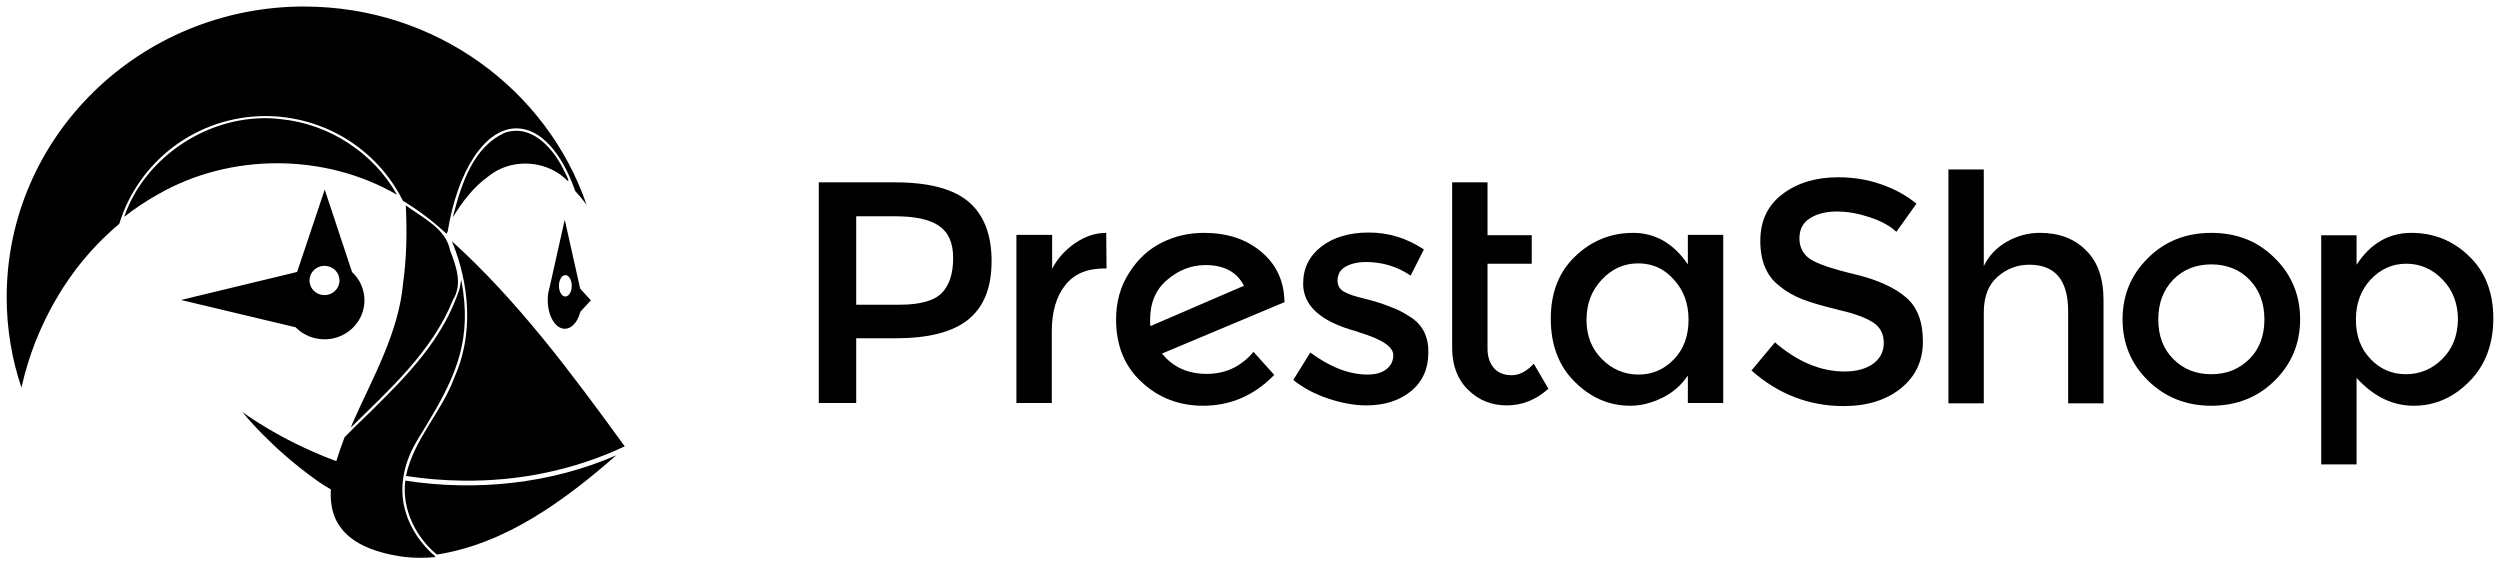
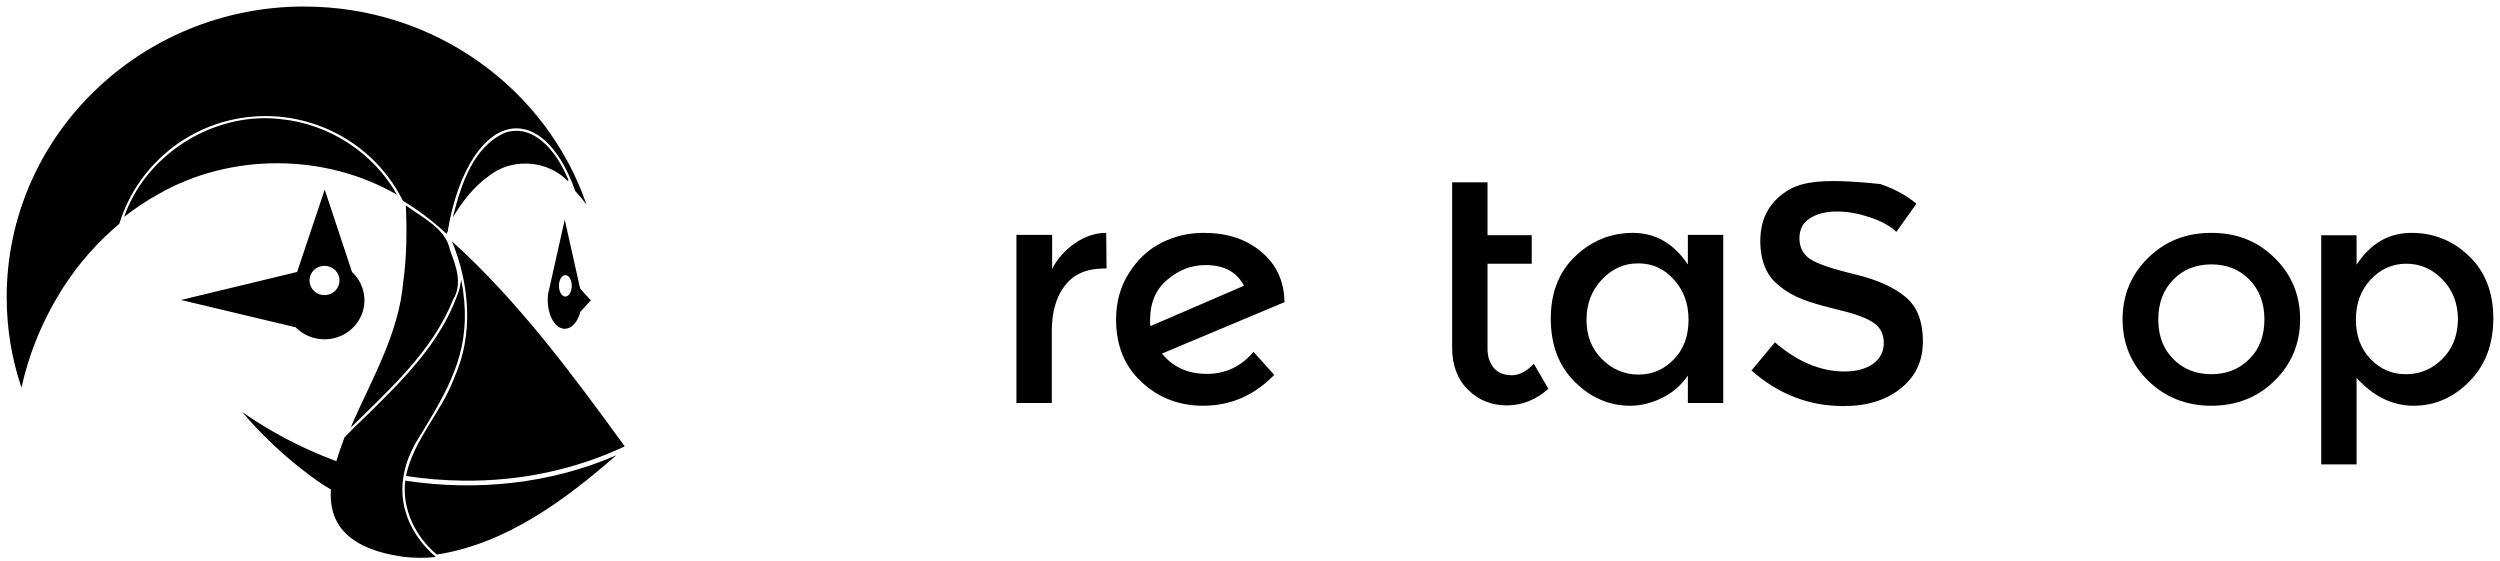
<svg xmlns="http://www.w3.org/2000/svg" width="272" height="61" viewBox="0 0 272 61" fill="none">
  <g clip-path="url(#clip0_385_241)">
    <mask id="mask0_385_241" style="mask-type:luminance" maskUnits="userSpaceOnUse" x="0" y="0" width="272" height="61">
      <path d="M272 0H0V61H272V0Z" fill="white" />
    </mask>
    <g mask="url(#mask0_385_241)">
      <path d="M125.167 35.478C125.13 35.33 125.13 35.109 125.13 34.814C125.13 32.933 125.759 31.458 127.017 30.425C128.276 29.356 129.645 28.84 131.162 28.84C133.161 28.84 134.567 29.577 135.344 31.089L125.167 35.478ZM139.748 32.822C139.711 30.61 138.897 28.803 137.231 27.401C135.566 26 133.494 25.336 130.977 25.336C129.386 25.336 127.868 25.668 126.462 26.369C125.019 27.069 123.835 28.139 122.872 29.651C121.91 31.126 121.429 32.822 121.429 34.777C121.429 37.58 122.354 39.867 124.205 41.563C126.055 43.296 128.313 44.145 130.903 44.145C133.864 44.145 136.454 43.038 138.638 40.788L136.38 38.281C135.048 39.867 133.346 40.678 131.31 40.678C129.238 40.678 127.609 39.94 126.425 38.465L139.785 32.859L139.748 32.822Z" fill="black" />
      <path d="M116.988 26.442C115.915 27.18 115.064 28.102 114.472 29.245V25.557H110.586V43.849H114.435V36.031C114.435 33.966 114.916 32.269 115.878 31.052C116.84 29.798 118.283 29.208 120.171 29.208H120.393L120.356 25.336C119.209 25.336 118.061 25.705 116.988 26.442Z" fill="black" />
-       <path d="M153.552 34.556C152.923 34.15 152.368 33.818 151.812 33.597C151.257 33.375 150.702 33.154 150.147 32.97C149.555 32.785 148.926 32.601 148.149 32.416C147.409 32.232 146.816 32.048 146.409 31.826C145.817 31.568 145.521 31.126 145.521 30.536C145.521 29.872 145.817 29.355 146.372 29.024C146.964 28.692 147.705 28.507 148.63 28.507C150.369 28.507 151.997 28.987 153.478 29.983L154.921 27.143C153.034 25.889 151.035 25.299 148.926 25.299C146.816 25.299 145.077 25.815 143.782 26.811C142.45 27.843 141.783 29.171 141.783 30.868C141.783 33.265 143.708 34.998 147.52 36.031C147.594 36.068 147.742 36.105 147.927 36.178C150.369 36.916 151.59 37.727 151.59 38.649C151.59 39.276 151.331 39.792 150.85 40.161C150.332 40.567 149.666 40.751 148.778 40.751C146.779 40.751 144.707 39.94 142.561 38.354L140.71 41.341C141.82 42.227 143.079 42.89 144.522 43.37C145.965 43.849 147.335 44.107 148.667 44.107C150.628 44.107 152.257 43.591 153.515 42.558C154.773 41.526 155.402 40.124 155.402 38.391C155.439 36.658 154.81 35.404 153.552 34.556Z" fill="black" />
-       <path d="M102.481 31.863C101.667 32.711 100.113 33.153 97.892 33.153H93.155V23.528H97.3C99.521 23.528 101.112 23.86 102.148 24.56C103.184 25.261 103.703 26.404 103.703 28.064C103.703 29.76 103.295 31.014 102.481 31.863ZM105.368 21.942C103.703 20.541 101.038 19.84 97.374 19.84H89.085V43.848H93.155V36.804H97.448C101.001 36.804 103.628 36.141 105.331 34.776C107.033 33.411 107.884 31.309 107.884 28.396C107.884 25.519 107.033 23.343 105.368 21.942Z" fill="black" />
      <path d="M164.469 40.824C163.655 40.824 162.989 40.566 162.545 40.05C162.101 39.533 161.842 38.833 161.842 37.985V28.691H166.653V25.593H161.842V19.84H157.993V37.837C157.993 39.755 158.585 41.304 159.732 42.41C160.879 43.553 162.286 44.107 163.951 44.107C165.579 44.107 167.097 43.517 168.466 42.3L166.875 39.57C166.097 40.419 165.283 40.824 164.469 40.824Z" fill="black" />
      <path d="M182.122 39.092C181.048 40.198 179.79 40.752 178.273 40.752C176.756 40.752 175.423 40.198 174.313 39.092C173.203 37.986 172.611 36.584 172.611 34.814C172.611 33.044 173.166 31.605 174.276 30.425C175.386 29.245 176.682 28.655 178.236 28.655C179.79 28.655 181.085 29.245 182.122 30.425C183.195 31.605 183.713 33.044 183.713 34.777C183.713 36.547 183.195 37.986 182.122 39.092ZM183.639 28.766C182.085 26.479 180.086 25.336 177.681 25.336C175.275 25.336 173.166 26.184 171.389 27.881C169.613 29.577 168.725 31.827 168.725 34.666C168.725 37.506 169.576 39.793 171.315 41.526C173.055 43.259 175.053 44.145 177.385 44.145C178.532 44.145 179.679 43.849 180.826 43.296C181.974 42.743 182.899 41.932 183.639 40.862V43.849H187.488V25.557H183.639V28.766Z" fill="black" />
      <path d="M244.739 39.055C243.629 40.161 242.259 40.715 240.594 40.715C238.929 40.715 237.522 40.161 236.449 39.055C235.339 37.949 234.821 36.51 234.821 34.74C234.821 32.97 235.376 31.532 236.449 30.425C237.522 29.319 238.929 28.766 240.594 28.766C242.259 28.766 243.666 29.319 244.739 30.425C245.812 31.532 246.367 32.97 246.367 34.74C246.367 36.51 245.849 37.949 244.739 39.055ZM240.594 25.336C237.818 25.336 235.524 26.258 233.711 28.065C231.86 29.872 230.935 32.122 230.935 34.74C230.935 37.359 231.86 39.608 233.711 41.415C235.561 43.222 237.855 44.145 240.594 44.145C243.333 44.145 245.664 43.222 247.477 41.415C249.328 39.608 250.253 37.359 250.253 34.74C250.253 32.122 249.328 29.872 247.477 28.065C245.627 26.221 243.333 25.336 240.594 25.336Z" fill="black" />
      <path d="M265.722 39.055C264.612 40.161 263.28 40.715 261.762 40.715C260.245 40.715 258.95 40.161 257.914 39.055C256.84 37.949 256.322 36.51 256.322 34.777C256.322 33.044 256.84 31.605 257.914 30.425C258.987 29.282 260.282 28.692 261.799 28.692C263.354 28.692 264.649 29.282 265.759 30.425C266.869 31.569 267.425 33.044 267.425 34.777C267.388 36.547 266.832 37.949 265.722 39.055ZM268.646 27.881C266.906 26.184 264.797 25.336 262.354 25.336C259.912 25.336 257.914 26.479 256.396 28.803V25.594H252.547V50.525H256.396V41.12C258.247 43.149 260.319 44.145 262.614 44.145C264.908 44.145 266.943 43.259 268.683 41.489C270.422 39.719 271.273 37.432 271.273 34.63C271.273 31.827 270.385 29.54 268.646 27.881Z" fill="black" />
-       <path d="M221.942 25.334C220.647 25.334 219.463 25.666 218.352 26.293C217.242 26.92 216.391 27.805 215.836 28.948V18.438H211.987V43.885H215.836V34.001C215.836 32.304 216.317 31.013 217.316 30.128C218.315 29.243 219.463 28.801 220.795 28.801C223.608 28.801 225.014 30.497 225.014 33.853V43.885H228.863V32.673C228.863 30.276 228.233 28.469 226.938 27.215C225.68 25.961 224.015 25.334 221.942 25.334Z" fill="black" />
-       <path d="M207.361 32.343C206.103 31.273 204.252 30.425 201.773 29.835C199.293 29.245 197.702 28.692 196.925 28.175C196.185 27.659 195.778 26.921 195.778 25.925C195.778 24.967 196.148 24.229 196.925 23.75C197.665 23.27 198.664 23.012 199.849 23.012C201.033 23.012 202.217 23.233 203.438 23.639C204.66 24.045 205.622 24.561 206.325 25.225L208.508 22.164C207.398 21.242 206.103 20.541 204.586 20.025C203.068 19.508 201.551 19.287 199.997 19.287C197.591 19.287 195.593 19.877 193.964 21.094C192.336 22.311 191.522 24.008 191.522 26.221C191.522 28.433 192.225 30.093 193.668 31.162C194.371 31.753 195.186 32.195 196.111 32.564C197.036 32.933 198.368 33.301 200.145 33.744C201.921 34.15 203.142 34.629 203.882 35.145C204.623 35.662 204.956 36.399 204.956 37.321C204.956 38.243 204.586 38.981 203.808 39.571C203.031 40.124 201.995 40.419 200.7 40.419C198.072 40.419 195.556 39.35 193.113 37.248L190.56 40.309C193.483 42.89 196.814 44.181 200.589 44.181C203.179 44.181 205.252 43.517 206.843 42.226C208.434 40.935 209.212 39.239 209.212 37.137C209.212 35.035 208.619 33.412 207.361 32.343Z" fill="black" />
+       <path d="M207.361 32.343C206.103 31.273 204.252 30.425 201.773 29.835C199.293 29.245 197.702 28.692 196.925 28.175C196.185 27.659 195.778 26.921 195.778 25.925C195.778 24.967 196.148 24.229 196.925 23.75C197.665 23.27 198.664 23.012 199.849 23.012C201.033 23.012 202.217 23.233 203.438 23.639C204.66 24.045 205.622 24.561 206.325 25.225L208.508 22.164C207.398 21.242 206.103 20.541 204.586 20.025C197.591 19.287 195.593 19.877 193.964 21.094C192.336 22.311 191.522 24.008 191.522 26.221C191.522 28.433 192.225 30.093 193.668 31.162C194.371 31.753 195.186 32.195 196.111 32.564C197.036 32.933 198.368 33.301 200.145 33.744C201.921 34.15 203.142 34.629 203.882 35.145C204.623 35.662 204.956 36.399 204.956 37.321C204.956 38.243 204.586 38.981 203.808 39.571C203.031 40.124 201.995 40.419 200.7 40.419C198.072 40.419 195.556 39.35 193.113 37.248L190.56 40.309C193.483 42.89 196.814 44.181 200.589 44.181C203.179 44.181 205.252 43.517 206.843 42.226C208.434 40.935 209.212 39.239 209.212 37.137C209.212 35.035 208.619 33.412 207.361 32.343Z" fill="black" />
      <path d="M33.111 0.707C15.224 0.707 0.727 14.868 0.727 32.329C0.727 35.77 1.29 39.086 2.335 42.17L2.341 42.151C2.709 40.487 3.206 38.853 3.826 37.262L3.857 37.179C4.098 36.572 4.356 35.97 4.633 35.374L4.868 34.879C5.092 34.412 5.328 33.949 5.577 33.492C5.676 33.305 5.777 33.12 5.88 32.936C5.936 32.832 6.003 32.736 6.059 32.635C6.32 32.179 6.591 31.73 6.871 31.286L7.082 30.974C7.431 30.442 7.798 29.919 8.183 29.407L8.281 29.27C8.686 28.743 9.107 28.229 9.544 27.73L9.825 27.407C10.258 26.922 10.707 26.45 11.172 25.992L11.45 25.727C11.942 25.25 12.452 24.791 12.979 24.351C15.053 17.566 21.399 12.627 28.911 12.627C31.934 12.627 34.941 13.476 37.516 15.016C40.165 16.609 42.31 18.889 43.711 21.601L43.73 21.642L43.843 21.845V21.853L43.854 21.858C45.424 22.807 46.895 23.905 48.244 25.136L48.581 25.434C48.586 25.434 48.597 25.448 48.6 25.451L48.594 25.434L48.592 25.423V25.415L48.709 25.185C49.766 18.663 52.716 13.963 56.191 13.963C58.807 13.963 61.127 16.63 62.568 20.737L62.582 20.78L62.584 20.786C62.992 21.216 63.388 21.692 63.772 22.211L63.792 22.239L63.851 22.422L63.795 22.209C59.474 9.708 47.367 0.713 33.108 0.713L33.111 0.707ZM28.541 12.863C21.982 12.98 15.689 17.391 13.543 23.5L13.509 23.593C14.669 22.683 15.901 21.864 17.194 21.144C25.056 16.614 35.347 16.641 43.19 21.188C40.682 16.666 35.818 13.476 30.581 12.969C29.905 12.885 29.223 12.85 28.541 12.863ZM56.095 14.231C55.724 14.241 55.356 14.303 55.002 14.414C51.458 15.952 50.186 20.085 49.312 23.451L49.267 23.648C50.29 21.951 51.531 20.323 53.178 19.155C55.518 17.276 59.076 17.363 61.349 19.3C62.212 20.192 61.744 19.322 61.436 18.698C60.477 16.646 58.564 14.176 56.095 14.228V14.231ZM35.33 20.627L32.332 29.574L32.327 29.587L32.31 29.593L19.707 32.635H19.682L32.167 35.609C32.464 35.912 32.8 36.167 33.176 36.375H33.181C33.299 36.439 33.419 36.498 33.543 36.553L33.571 36.567C33.687 36.614 33.804 36.657 33.924 36.695L33.983 36.717C34.095 36.752 34.207 36.781 34.319 36.805L34.411 36.827C34.705 36.884 35.003 36.914 35.302 36.917C36.157 36.918 36.994 36.672 37.707 36.211C38.419 35.749 38.977 35.093 39.309 34.323C39.533 33.814 39.654 33.256 39.654 32.671V32.641L39.651 32.608C39.648 32.462 39.638 32.316 39.623 32.17L39.62 32.165C39.601 32.024 39.577 31.884 39.547 31.746L39.544 31.735C39.482 31.464 39.392 31.2 39.275 30.947V30.939C39.046 30.432 38.715 29.976 38.3 29.598V29.59L35.33 20.627ZM44.151 22.34C44.285 25.098 44.252 27.938 43.87 30.704C43.394 36.225 40.536 41.095 38.345 46.069L38.261 46.287L38.163 46.523C42.394 42.359 47.045 38.206 49.284 32.619C50.357 30.879 49.614 28.947 48.962 27.213C48.485 24.813 45.966 23.716 44.151 22.34ZM61.444 23.905L59.797 31.259C59.743 31.439 59.699 31.622 59.665 31.806L59.637 31.97C59.61 32.172 59.595 32.375 59.592 32.578L59.586 32.663H59.595C59.595 34.381 60.427 35.77 61.453 35.773C61.63 35.772 61.805 35.73 61.962 35.65L62.038 35.609L62.234 35.48C62.27 35.451 62.303 35.421 62.335 35.39C62.484 35.255 62.613 35.1 62.719 34.931L62.803 34.783C62.858 34.687 62.906 34.589 62.949 34.487L62.996 34.378C63.052 34.232 63.102 34.081 63.145 33.924L63.15 33.918L63.153 33.91L64.285 32.676L63.145 31.429V31.431L63.089 31.259L61.444 23.905ZM49.169 26.247C51.102 30.942 51.55 36.389 49.424 41.103C48.051 44.846 44.977 47.841 44.173 51.786C46.22 52.1 48.284 52.27 50.365 52.295C56.434 52.375 62.503 51.146 67.972 48.561C62.257 40.712 56.426 32.816 49.169 26.247ZM35.305 28.92C35.738 28.92 36.154 29.088 36.46 29.387C36.767 29.686 36.939 30.092 36.939 30.515C36.939 30.938 36.767 31.343 36.46 31.643C36.154 31.942 35.738 32.11 35.305 32.11C34.872 32.11 34.456 31.942 34.15 31.643C33.844 31.343 33.672 30.938 33.672 30.515C33.672 30.092 33.844 29.686 34.15 29.387C34.456 29.088 34.872 28.92 35.305 28.92ZM61.508 29.932C61.895 29.932 62.206 30.452 62.206 31.098C62.206 31.743 61.895 32.263 61.508 32.263C61.125 32.263 60.814 31.743 60.814 31.098C60.814 30.455 61.122 29.932 61.508 29.932ZM50.178 30.436C50.139 30.701 50.092 30.966 50.038 31.229L50.021 31.292C49.991 31.43 49.96 31.547 49.928 31.642C48.583 35.519 46.356 38.536 43.316 41.757C42.903 42.193 42.474 42.634 42.03 43.081C40.929 44.195 39.812 45.294 38.679 46.378C38.365 46.679 37.953 47.092 37.488 47.571C37.199 48.356 36.871 49.239 36.597 50.17C36.475 50.128 36.353 50.083 36.23 50.035C30.323 47.806 26.37 44.826 26.37 44.826C26.37 44.826 29.413 48.695 34.537 52.323C35.032 52.673 35.52 52.982 36 53.25C35.79 56.517 37.266 59.652 43.929 60.588C45.071 60.739 46.227 60.746 47.37 60.61L47.342 60.531L47.331 60.503C47.331 60.503 46.863 60.139 46.269 59.472C45.608 58.733 45.057 57.907 44.633 57.018C44.278 56.267 44.027 55.474 43.887 54.659C43.743 53.779 43.737 52.882 43.87 52C43.917 51.672 43.984 51.338 44.072 50.999C44.333 49.975 44.787 48.886 45.493 47.737L45.498 47.729L46.174 46.624C49.264 41.535 51.209 37.664 50.393 31.738C50.332 31.302 50.262 30.868 50.178 30.436ZM63.293 32.567L63.302 32.665V32.693L63.293 32.797L63.302 32.679C63.302 32.642 63.299 32.606 63.293 32.569V32.567ZM63.26 33.319L63.254 33.346L63.248 33.385L63.26 33.319ZM67.051 49.538C59.897 52.651 51.808 53.477 44.097 52.293C43.705 55.324 45.173 58.361 47.499 60.309L47.533 60.336C55.106 59.152 61.472 54.402 67.051 49.538Z" fill="black" />
    </g>
  </g>
  <defs>
    <clipPath id="clip0_385_241">
      <rect width="272" height="61" fill="white" />
    </clipPath>
  </defs>
</svg>